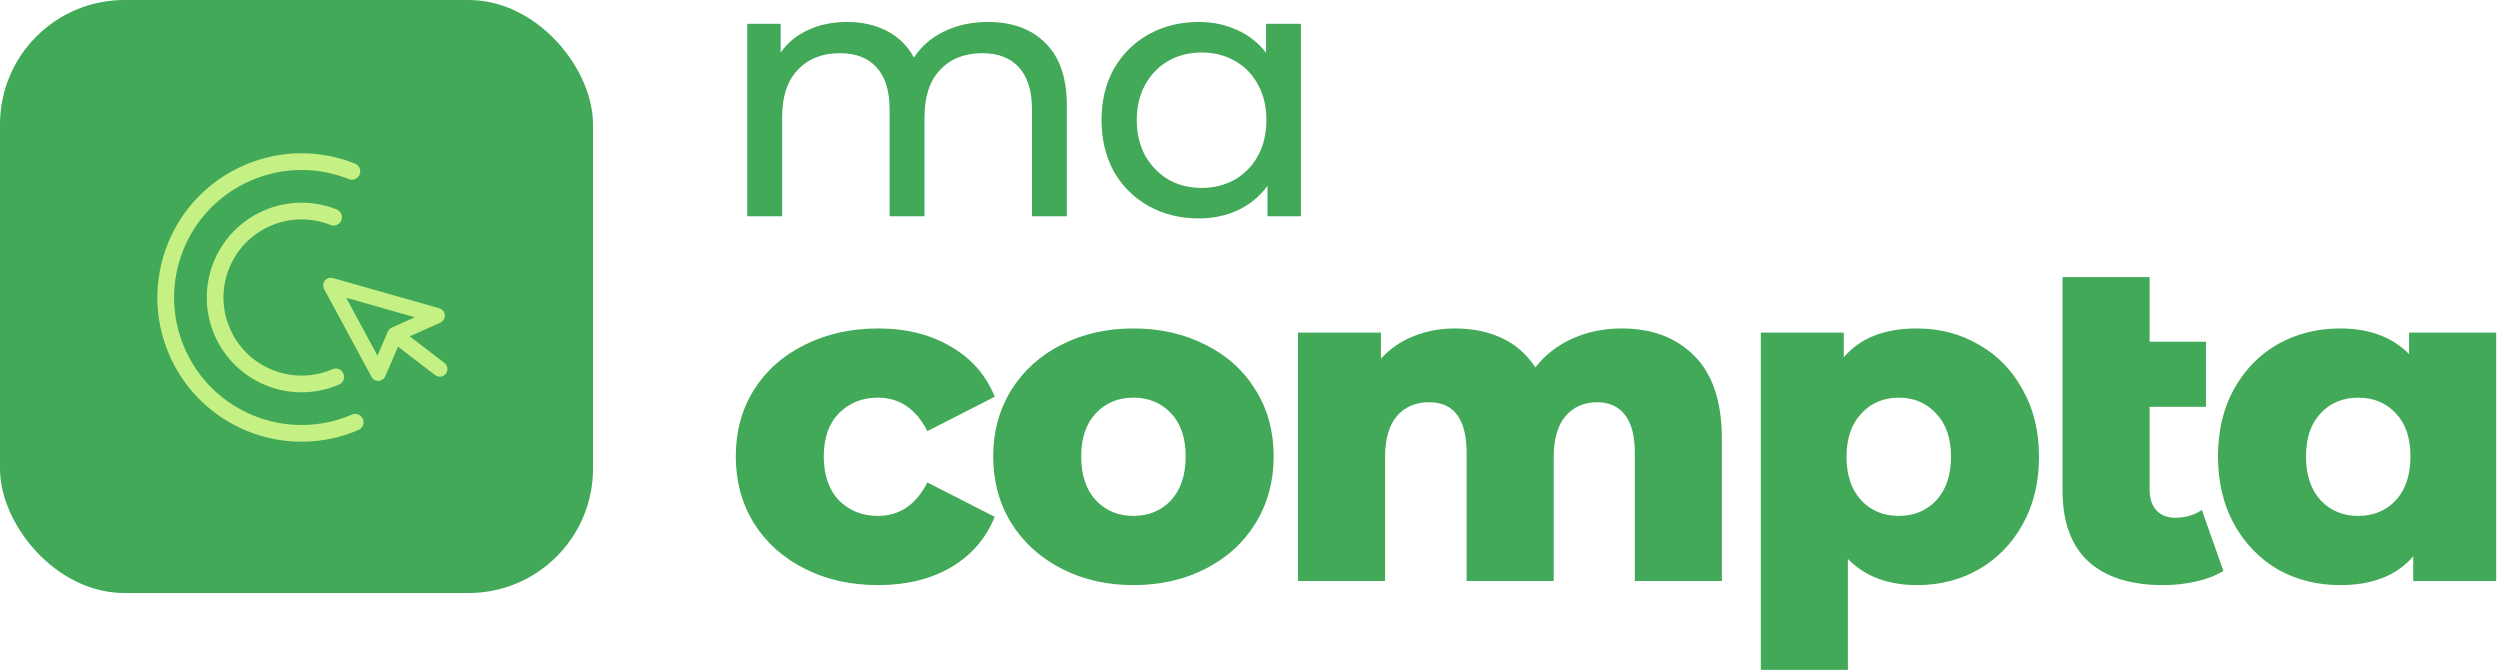
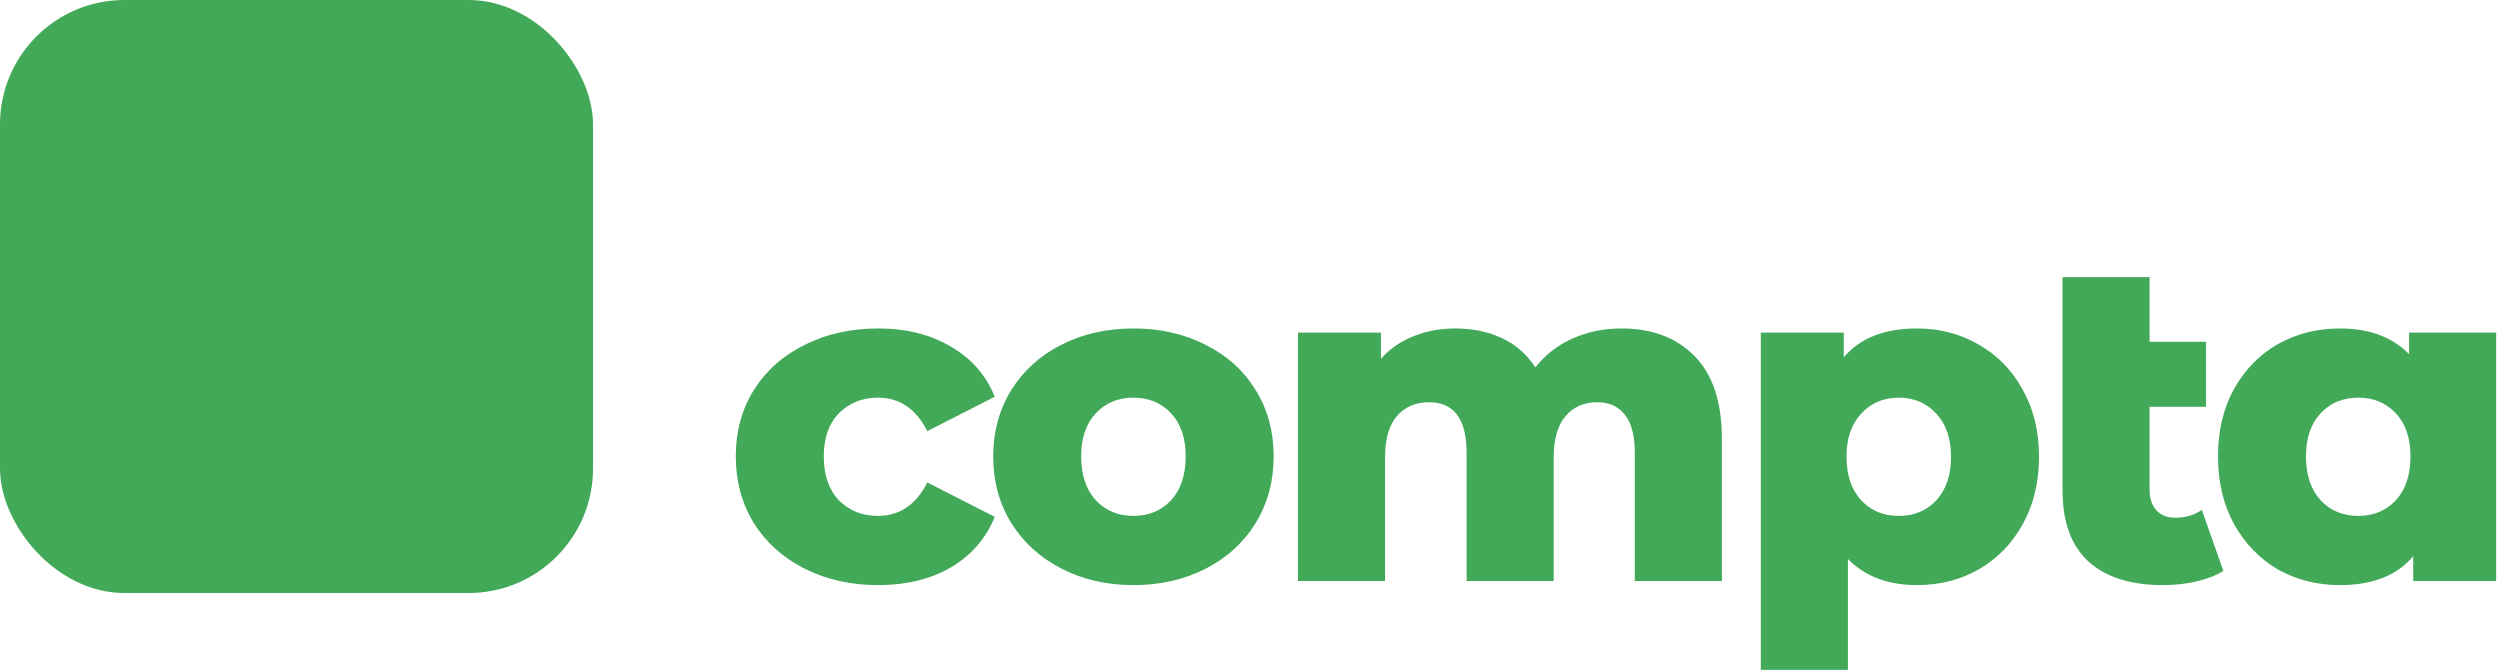
<svg xmlns="http://www.w3.org/2000/svg" width="362" height="97" viewBox="0 0 362 97" fill="none">
-   <path d="M143.067 3.18C146.573 3.18 149.342 4.197 151.376 6.23C153.444 8.264 154.478 11.279 154.478 15.275V31.314H149.43V15.854C149.43 13.154 148.799 11.121 147.537 9.754C146.31 8.386 144.54 7.703 142.226 7.703C139.667 7.703 137.633 8.509 136.126 10.122C134.618 11.699 133.865 13.978 133.865 16.958V31.314H128.817V15.854C128.817 13.154 128.186 11.121 126.923 9.754C125.696 8.386 123.926 7.703 121.613 7.703C119.053 7.703 117.02 8.509 115.512 10.122C114.005 11.699 113.251 13.978 113.251 16.958V31.314H108.203V3.443H113.041V7.598C114.057 6.16 115.39 5.074 117.037 4.337C118.685 3.566 120.561 3.18 122.664 3.18C124.838 3.18 126.766 3.619 128.448 4.495C130.131 5.372 131.428 6.651 132.34 8.334C133.391 6.721 134.847 5.459 136.704 4.548C138.598 3.636 140.718 3.18 143.067 3.18ZM188.374 3.443V31.314H183.536V26.897C182.414 28.439 180.994 29.613 179.276 30.42C177.558 31.226 175.665 31.629 173.597 31.629C170.898 31.629 168.479 31.033 166.34 29.841C164.202 28.649 162.519 26.984 161.292 24.846C160.1 22.672 159.504 20.183 159.504 17.379C159.504 14.574 160.1 12.102 161.292 9.964C162.519 7.826 164.202 6.16 166.34 4.968C168.479 3.776 170.898 3.18 173.597 3.18C175.595 3.18 177.436 3.566 179.119 4.337C180.801 5.074 182.203 6.178 183.325 7.65V3.443H188.374ZM174.018 27.212C175.771 27.212 177.366 26.809 178.803 26.003C180.24 25.161 181.362 24.004 182.168 22.532C182.975 21.024 183.378 19.307 183.378 17.379C183.378 15.45 182.975 13.75 182.168 12.278C181.362 10.77 180.24 9.613 178.803 8.807C177.366 8.001 175.771 7.598 174.018 7.598C172.23 7.598 170.617 8.001 169.18 8.807C167.777 9.613 166.656 10.77 165.814 12.278C165.008 13.75 164.605 15.45 164.605 17.379C164.605 19.307 165.008 21.024 165.814 22.532C166.656 24.004 167.777 25.161 169.18 26.003C170.617 26.809 172.23 27.212 174.018 27.212Z" fill="#41A957" />
  <path d="M127.179 84.723C123.198 84.723 119.637 83.927 116.495 82.334C113.354 80.741 110.899 78.529 109.129 75.698C107.404 72.867 106.541 69.659 106.541 66.076C106.541 62.492 107.404 59.307 109.129 56.52C110.899 53.688 113.354 51.498 116.495 49.95C119.637 48.357 123.198 47.561 127.179 47.561C131.25 47.561 134.767 48.446 137.731 50.215C140.695 51.941 142.797 54.352 144.035 57.449L134.28 62.426C132.643 59.196 130.254 57.581 127.113 57.581C124.857 57.581 122.977 58.334 121.473 59.837C120.013 61.342 119.282 63.421 119.282 66.076C119.282 68.774 120.013 70.898 121.473 72.446C122.977 73.95 124.857 74.703 127.113 74.703C130.254 74.703 132.643 73.088 134.28 69.858L144.035 74.835C142.797 77.932 140.695 80.365 137.731 82.135C134.767 83.86 131.25 84.723 127.179 84.723ZM164.121 84.723C160.273 84.723 156.799 83.927 153.703 82.334C150.606 80.741 148.172 78.529 146.403 75.698C144.678 72.867 143.815 69.659 143.815 66.076C143.815 62.536 144.678 59.351 146.403 56.52C148.172 53.688 150.584 51.498 153.637 49.95C156.733 48.357 160.228 47.561 164.121 47.561C168.015 47.561 171.51 48.357 174.606 49.95C177.703 51.498 180.114 53.688 181.84 56.52C183.565 59.307 184.428 62.492 184.428 66.076C184.428 69.659 183.565 72.867 181.84 75.698C180.114 78.529 177.703 80.741 174.606 82.334C171.51 83.927 168.015 84.723 164.121 84.723ZM164.121 74.703C166.334 74.703 168.147 73.95 169.563 72.446C170.979 70.898 171.687 68.774 171.687 66.076C171.687 63.421 170.979 61.342 169.563 59.837C168.147 58.334 166.334 57.581 164.121 57.581C161.909 57.581 160.096 58.334 158.68 59.837C157.264 61.342 156.556 63.421 156.556 66.076C156.556 68.774 157.264 70.898 158.68 72.446C160.096 73.95 161.909 74.703 164.121 74.703ZM234.797 47.561C239.221 47.561 242.738 48.888 245.349 51.542C248.003 54.197 249.33 58.201 249.33 63.554V84.126H236.722V65.611C236.722 63.089 236.235 61.231 235.262 60.037C234.333 58.842 233.005 58.245 231.28 58.245C229.378 58.245 227.851 58.909 226.701 60.236C225.551 61.563 224.976 63.576 224.976 66.274V84.126H212.367V65.611C212.367 60.7 210.553 58.245 206.926 58.245C204.979 58.245 203.43 58.909 202.28 60.236C201.13 61.563 200.555 63.576 200.555 66.274V84.126H187.946V48.158H199.958V51.941C201.285 50.48 202.855 49.397 204.669 48.689C206.527 47.937 208.54 47.561 210.708 47.561C213.23 47.561 215.486 48.025 217.477 48.954C219.468 49.884 221.082 51.299 222.321 53.201C223.737 51.388 225.529 49.994 227.697 49.021C229.864 48.048 232.231 47.561 234.797 47.561ZM277.595 47.561C280.869 47.561 283.833 48.335 286.487 49.884C289.186 51.388 291.31 53.556 292.858 56.386C294.451 59.174 295.247 62.426 295.247 66.142C295.247 69.858 294.451 73.132 292.858 75.963C291.31 78.75 289.186 80.918 286.487 82.467C283.833 83.971 280.869 84.723 277.595 84.723C273.392 84.723 270.052 83.462 267.574 80.941V97H254.966V48.158H266.977V51.741C269.322 48.954 272.861 47.561 277.595 47.561ZM274.94 74.703C277.153 74.703 278.967 73.95 280.382 72.446C281.798 70.898 282.506 68.796 282.506 66.142C282.506 63.487 281.798 61.408 280.382 59.904C278.967 58.356 277.153 57.581 274.94 57.581C272.729 57.581 270.915 58.356 269.499 59.904C268.083 61.408 267.375 63.487 267.375 66.142C267.375 68.796 268.083 70.898 269.499 72.446C270.915 73.95 272.729 74.703 274.94 74.703ZM321.945 82.666C320.883 83.33 319.578 83.838 318.03 84.192C316.526 84.546 314.911 84.723 313.185 84.723C308.496 84.723 304.89 83.573 302.369 81.272C299.891 78.972 298.652 75.543 298.652 70.986V40.128H311.261V49.485H319.423V58.909H311.261V70.853C311.261 72.181 311.592 73.198 312.256 73.906C312.92 74.614 313.827 74.968 314.977 74.968C316.437 74.968 317.72 74.592 318.826 73.84L321.945 82.666ZM361.447 48.158V84.126H349.435V80.542C347.091 83.33 343.551 84.723 338.817 84.723C335.543 84.723 332.557 83.971 329.859 82.467C327.204 80.918 325.08 78.728 323.488 75.897C321.94 73.065 321.165 69.792 321.165 66.076C321.165 62.359 321.94 59.108 323.488 56.32C325.08 53.489 327.204 51.321 329.859 49.817C332.557 48.313 335.543 47.561 338.817 47.561C343.064 47.561 346.404 48.799 348.838 51.277V48.158H361.447ZM341.472 74.703C343.684 74.703 345.498 73.95 346.913 72.446C348.329 70.898 349.037 68.774 349.037 66.076C349.037 63.421 348.329 61.342 346.913 59.837C345.498 58.334 343.684 57.581 341.472 57.581C339.26 57.581 337.446 58.334 336.03 59.837C334.614 61.342 333.907 63.421 333.907 66.076C333.907 68.774 334.614 70.898 336.03 72.446C337.446 73.95 339.26 74.703 341.472 74.703Z" fill="#41A957" />
  <rect width="85.869" height="85.869" rx="18.012" fill="#41A957" />
  <g clip-path="url(#clip0_1797_164)">
    <rect width="57.217" height="57.217" transform="translate(7.084 54.639) rotate(-58.18)" fill="#41A957" />
    <path d="M51.435 61.146C41.456 65.436 29.888 60.824 25.598 50.844C21.308 40.865 25.92 29.297 35.9 25.007C40.889 22.862 46.276 22.943 50.952 24.807M48.611 54.575C42.26 57.306 34.899 54.37 32.169 48.02C29.439 41.669 32.374 34.308 38.724 31.578C41.9 30.213 45.328 30.264 48.303 31.45" stroke="#C5F084" stroke-width="2.421" stroke-linecap="round" stroke-linejoin="round" />
    <path d="M63.676 53.435L57.182 48.45M57.182 48.45L54.773 54.043L47.906 41.328L63.303 45.705L57.182 48.45Z" stroke="#C5F084" stroke-width="2.219" stroke-linecap="round" stroke-linejoin="round" />
  </g>
  <defs>
    <clipPath id="clip0_1797_164">
-       <rect width="57.217" height="57.217" fill="white" transform="translate(7.084 54.639) rotate(-58.18)" />
-     </clipPath>
+       </clipPath>
  </defs>
</svg>